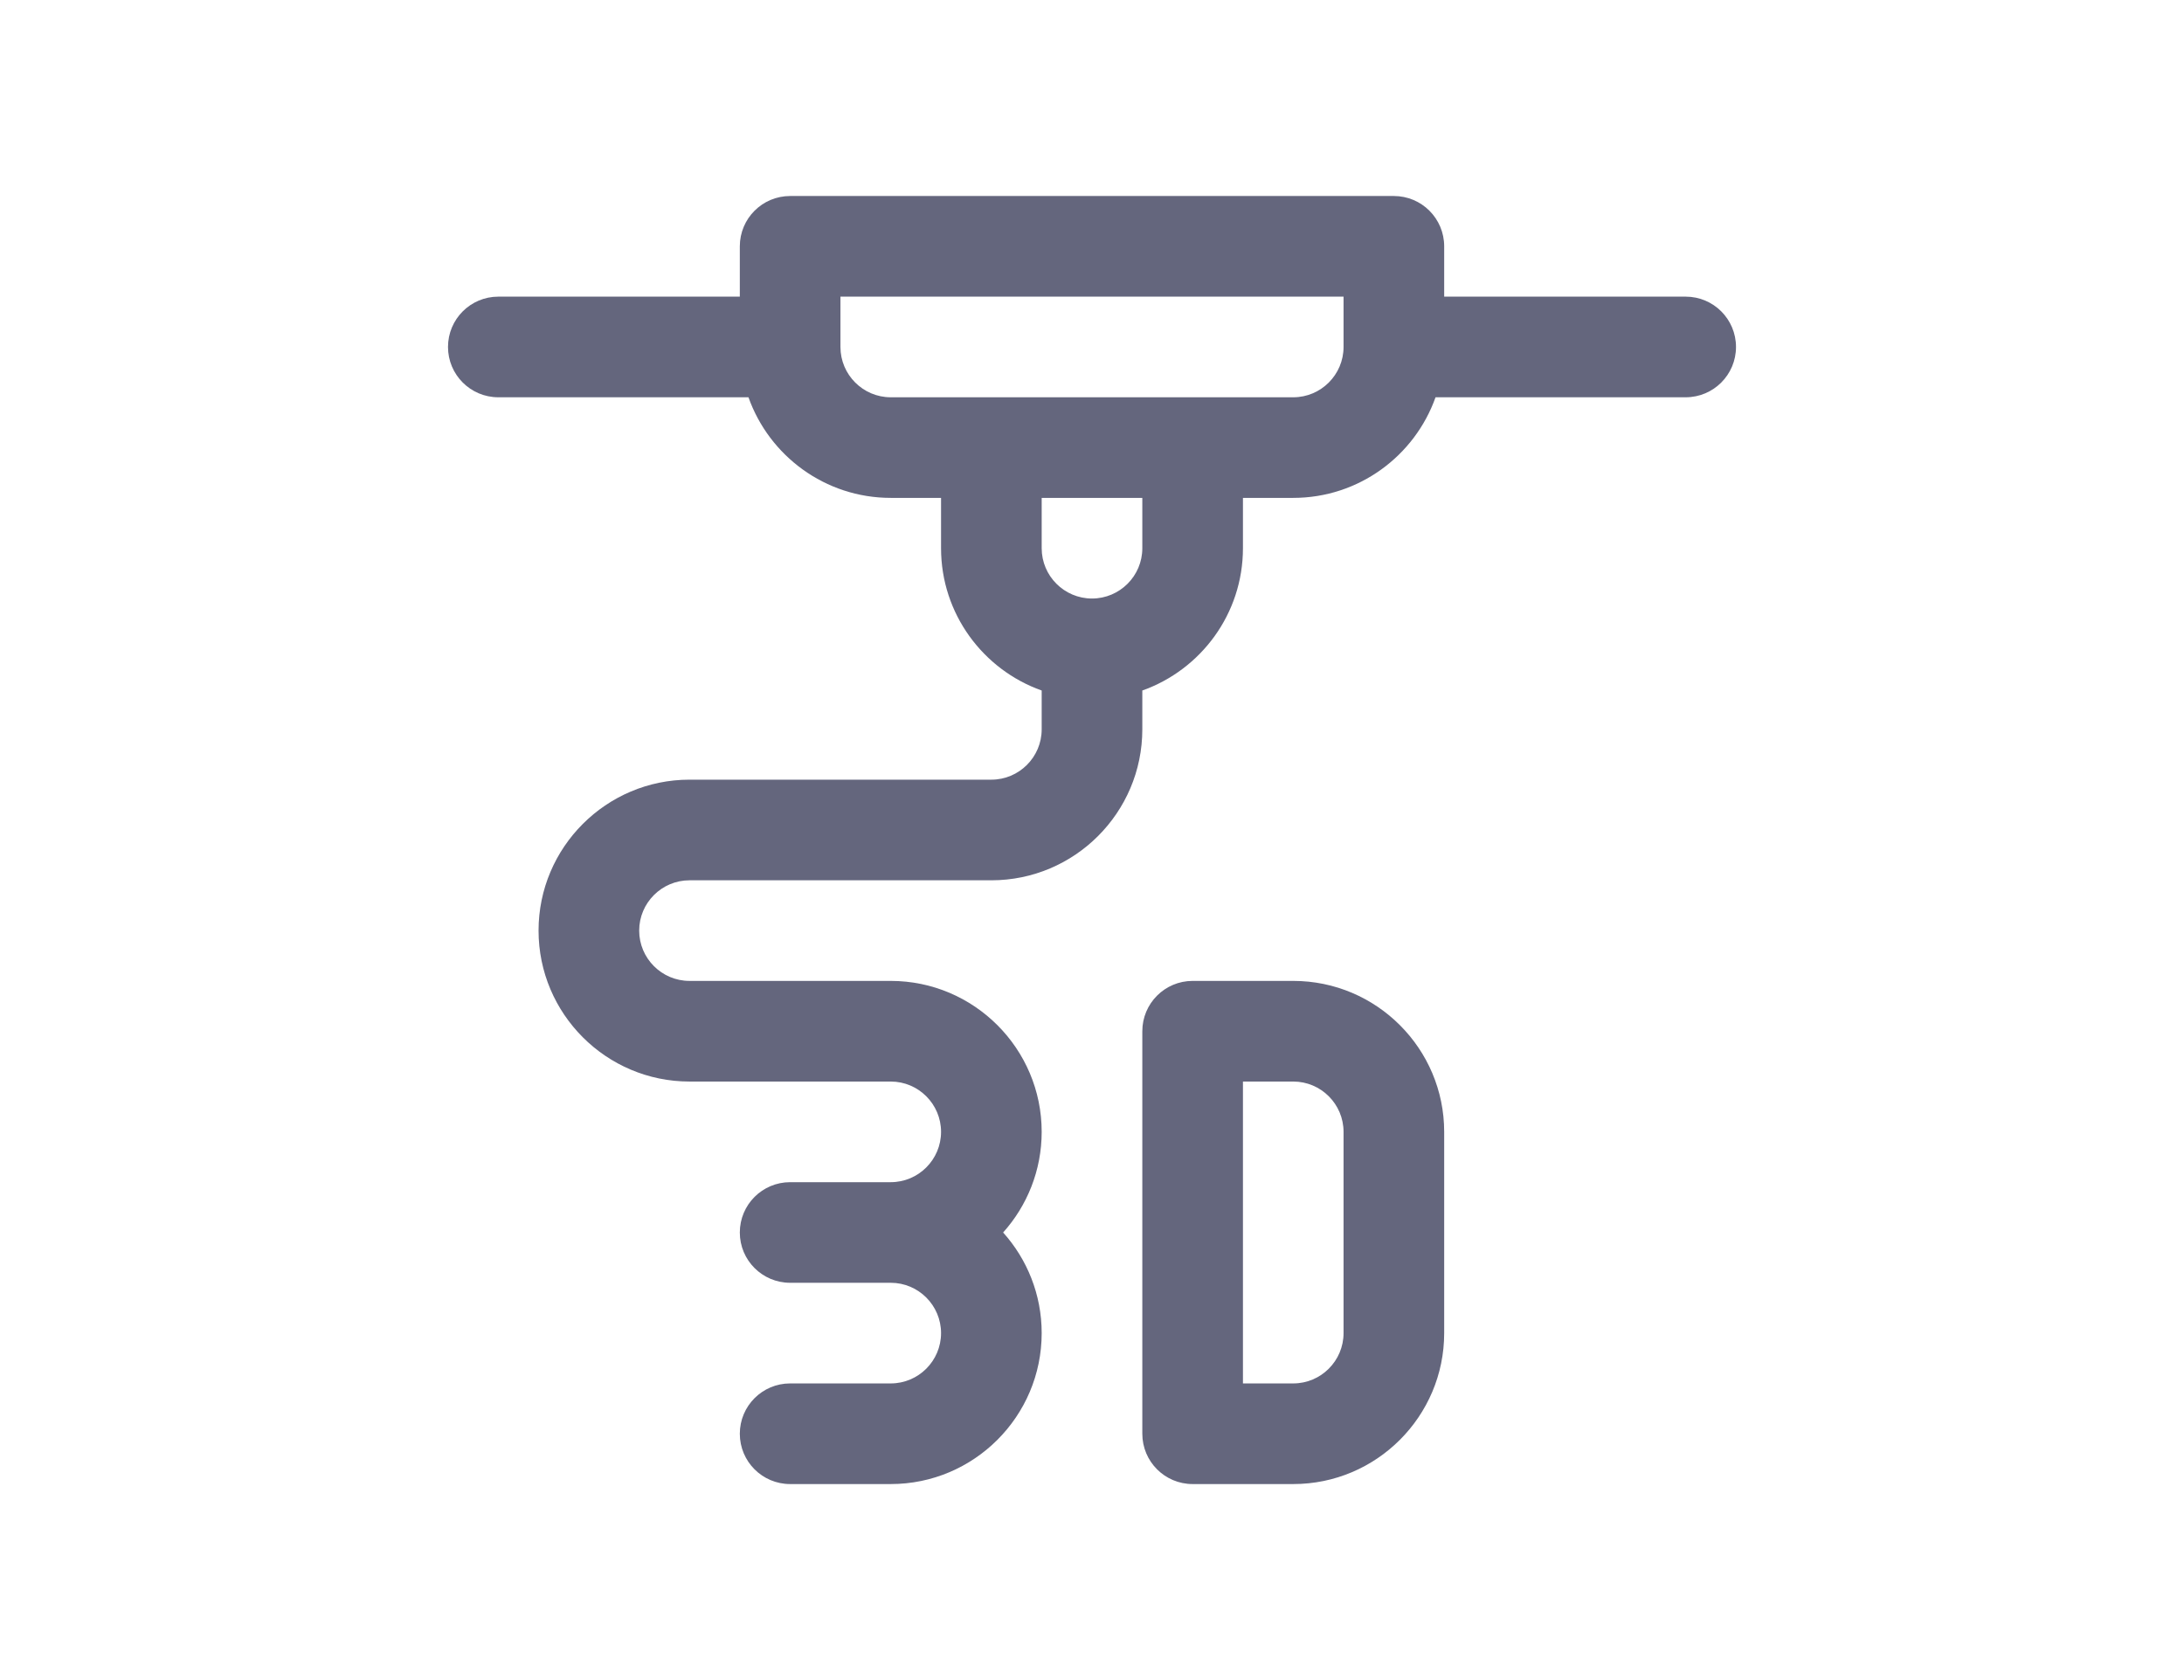
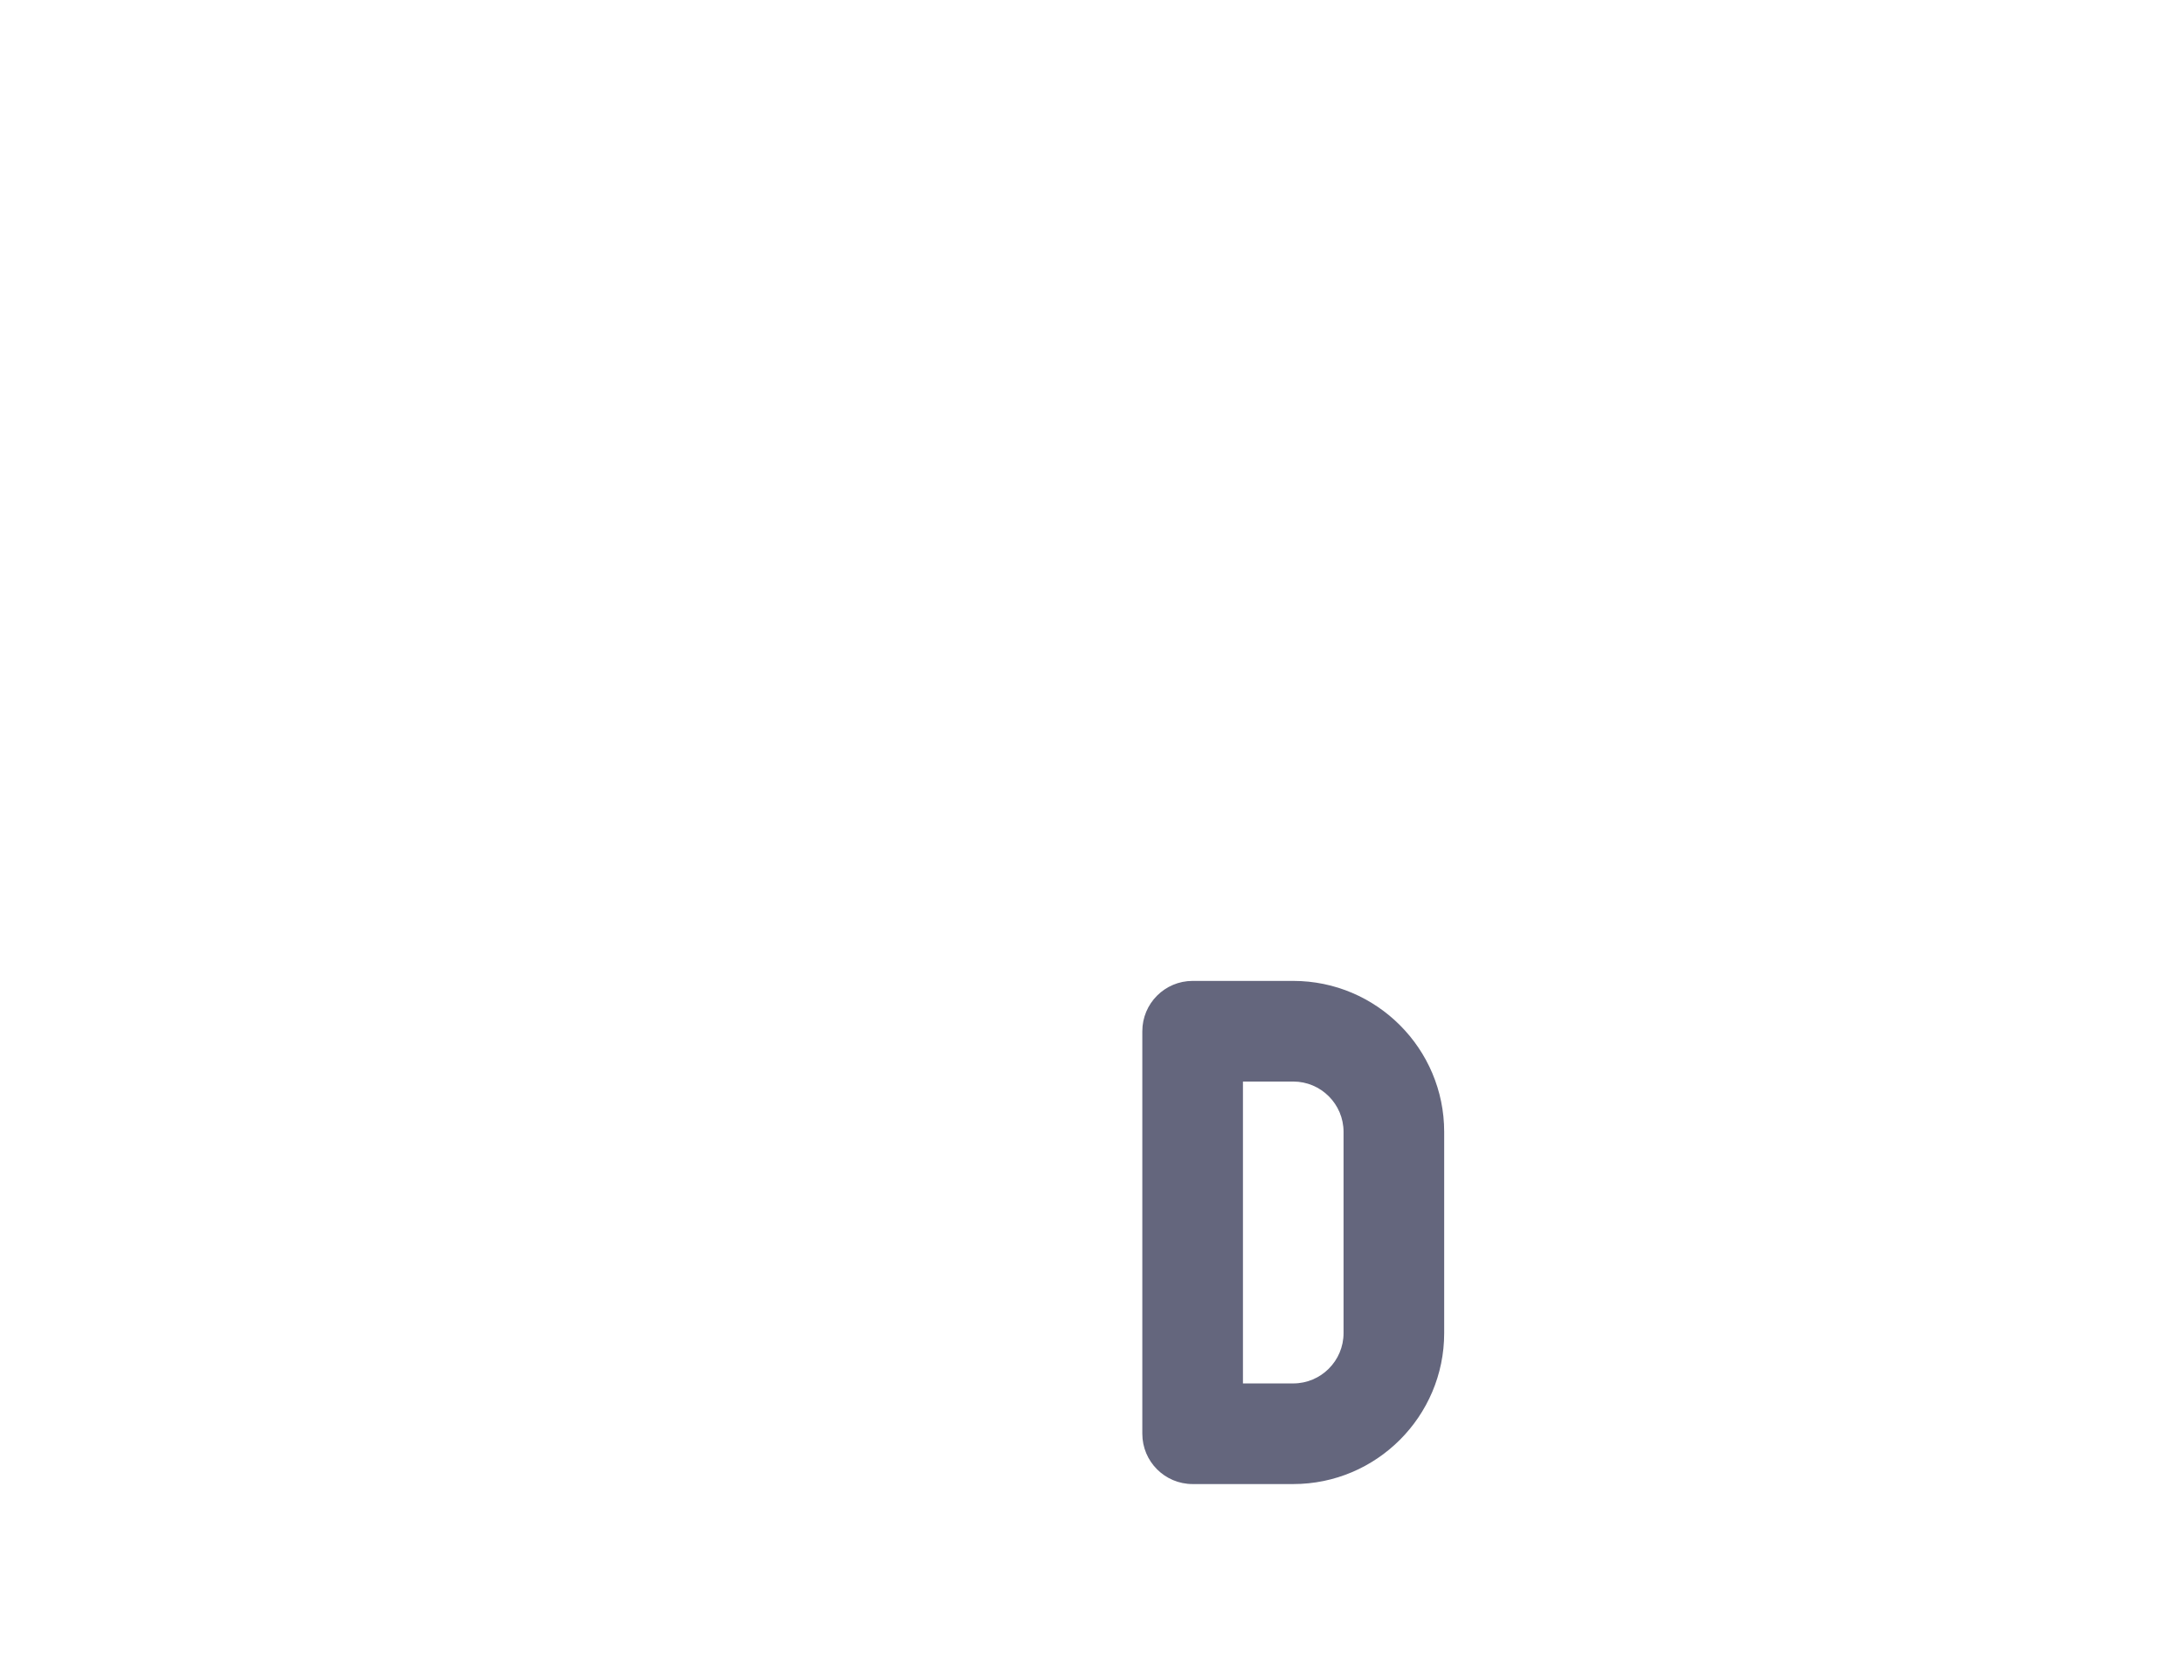
<svg xmlns="http://www.w3.org/2000/svg" width="78" height="60" viewBox="0 0 78 60" fill="none">
-   <path d="M60.203 10.594H51.578V8.797C51.578 7.804 50.774 7 49.781 7H28.219C27.226 7 26.422 7.804 26.422 8.797V10.594H17.797C16.805 10.594 16 11.398 16 12.391C16 13.383 16.805 14.188 17.797 14.188H26.731C27.473 16.279 29.47 17.781 31.812 17.781H33.609V19.578C33.609 21.921 35.112 23.918 37.203 24.66V26.047C37.203 27.038 36.397 27.844 35.406 27.844H24.625C21.653 27.844 19.234 30.262 19.234 33.234C19.234 36.207 21.653 38.625 24.625 38.625H31.812C32.803 38.625 33.609 39.431 33.609 40.422C33.609 41.413 32.803 42.219 31.812 42.219H28.219C27.226 42.219 26.422 43.023 26.422 44.016C26.422 45.008 27.226 45.812 28.219 45.812H31.812C32.803 45.812 33.609 46.619 33.609 47.609C33.609 48.6 32.803 49.406 31.812 49.406H28.219C27.226 49.406 26.422 50.211 26.422 51.203C26.422 52.196 27.226 53 28.219 53H31.812C34.785 53 37.203 50.582 37.203 47.609C37.203 46.23 36.682 44.97 35.826 44.016C36.682 43.061 37.203 41.801 37.203 40.422C37.203 37.45 34.785 35.031 31.812 35.031H24.625C23.634 35.031 22.828 34.225 22.828 33.234C22.828 32.244 23.634 31.438 24.625 31.438H35.406C38.379 31.438 40.797 29.019 40.797 26.047V24.66C42.888 23.918 44.391 21.921 44.391 19.578V17.781H46.188C48.53 17.781 50.527 16.279 51.269 14.188H60.203C61.196 14.188 62 13.383 62 12.391C62 11.398 61.196 10.594 60.203 10.594ZM40.797 19.578C40.797 20.569 39.991 21.375 39 21.375C38.009 21.375 37.203 20.569 37.203 19.578V17.781H40.797V19.578ZM46.188 14.188H31.812C30.822 14.188 30.016 13.381 30.016 12.391V10.594H47.984V12.391C47.984 13.381 47.178 14.188 46.188 14.188Z" fill="#64667D" />
  <path d="M46.188 35.031H42.594C41.601 35.031 40.797 35.836 40.797 36.828V51.203C40.797 52.196 41.601 53 42.594 53H46.188C49.16 53 51.578 50.582 51.578 47.609V40.422C51.578 37.45 49.16 35.031 46.188 35.031ZM47.984 47.609C47.984 48.6 47.178 49.406 46.188 49.406H44.391V38.625H46.188C47.178 38.625 47.984 39.431 47.984 40.422V47.609Z" fill="#64667D" />
</svg>